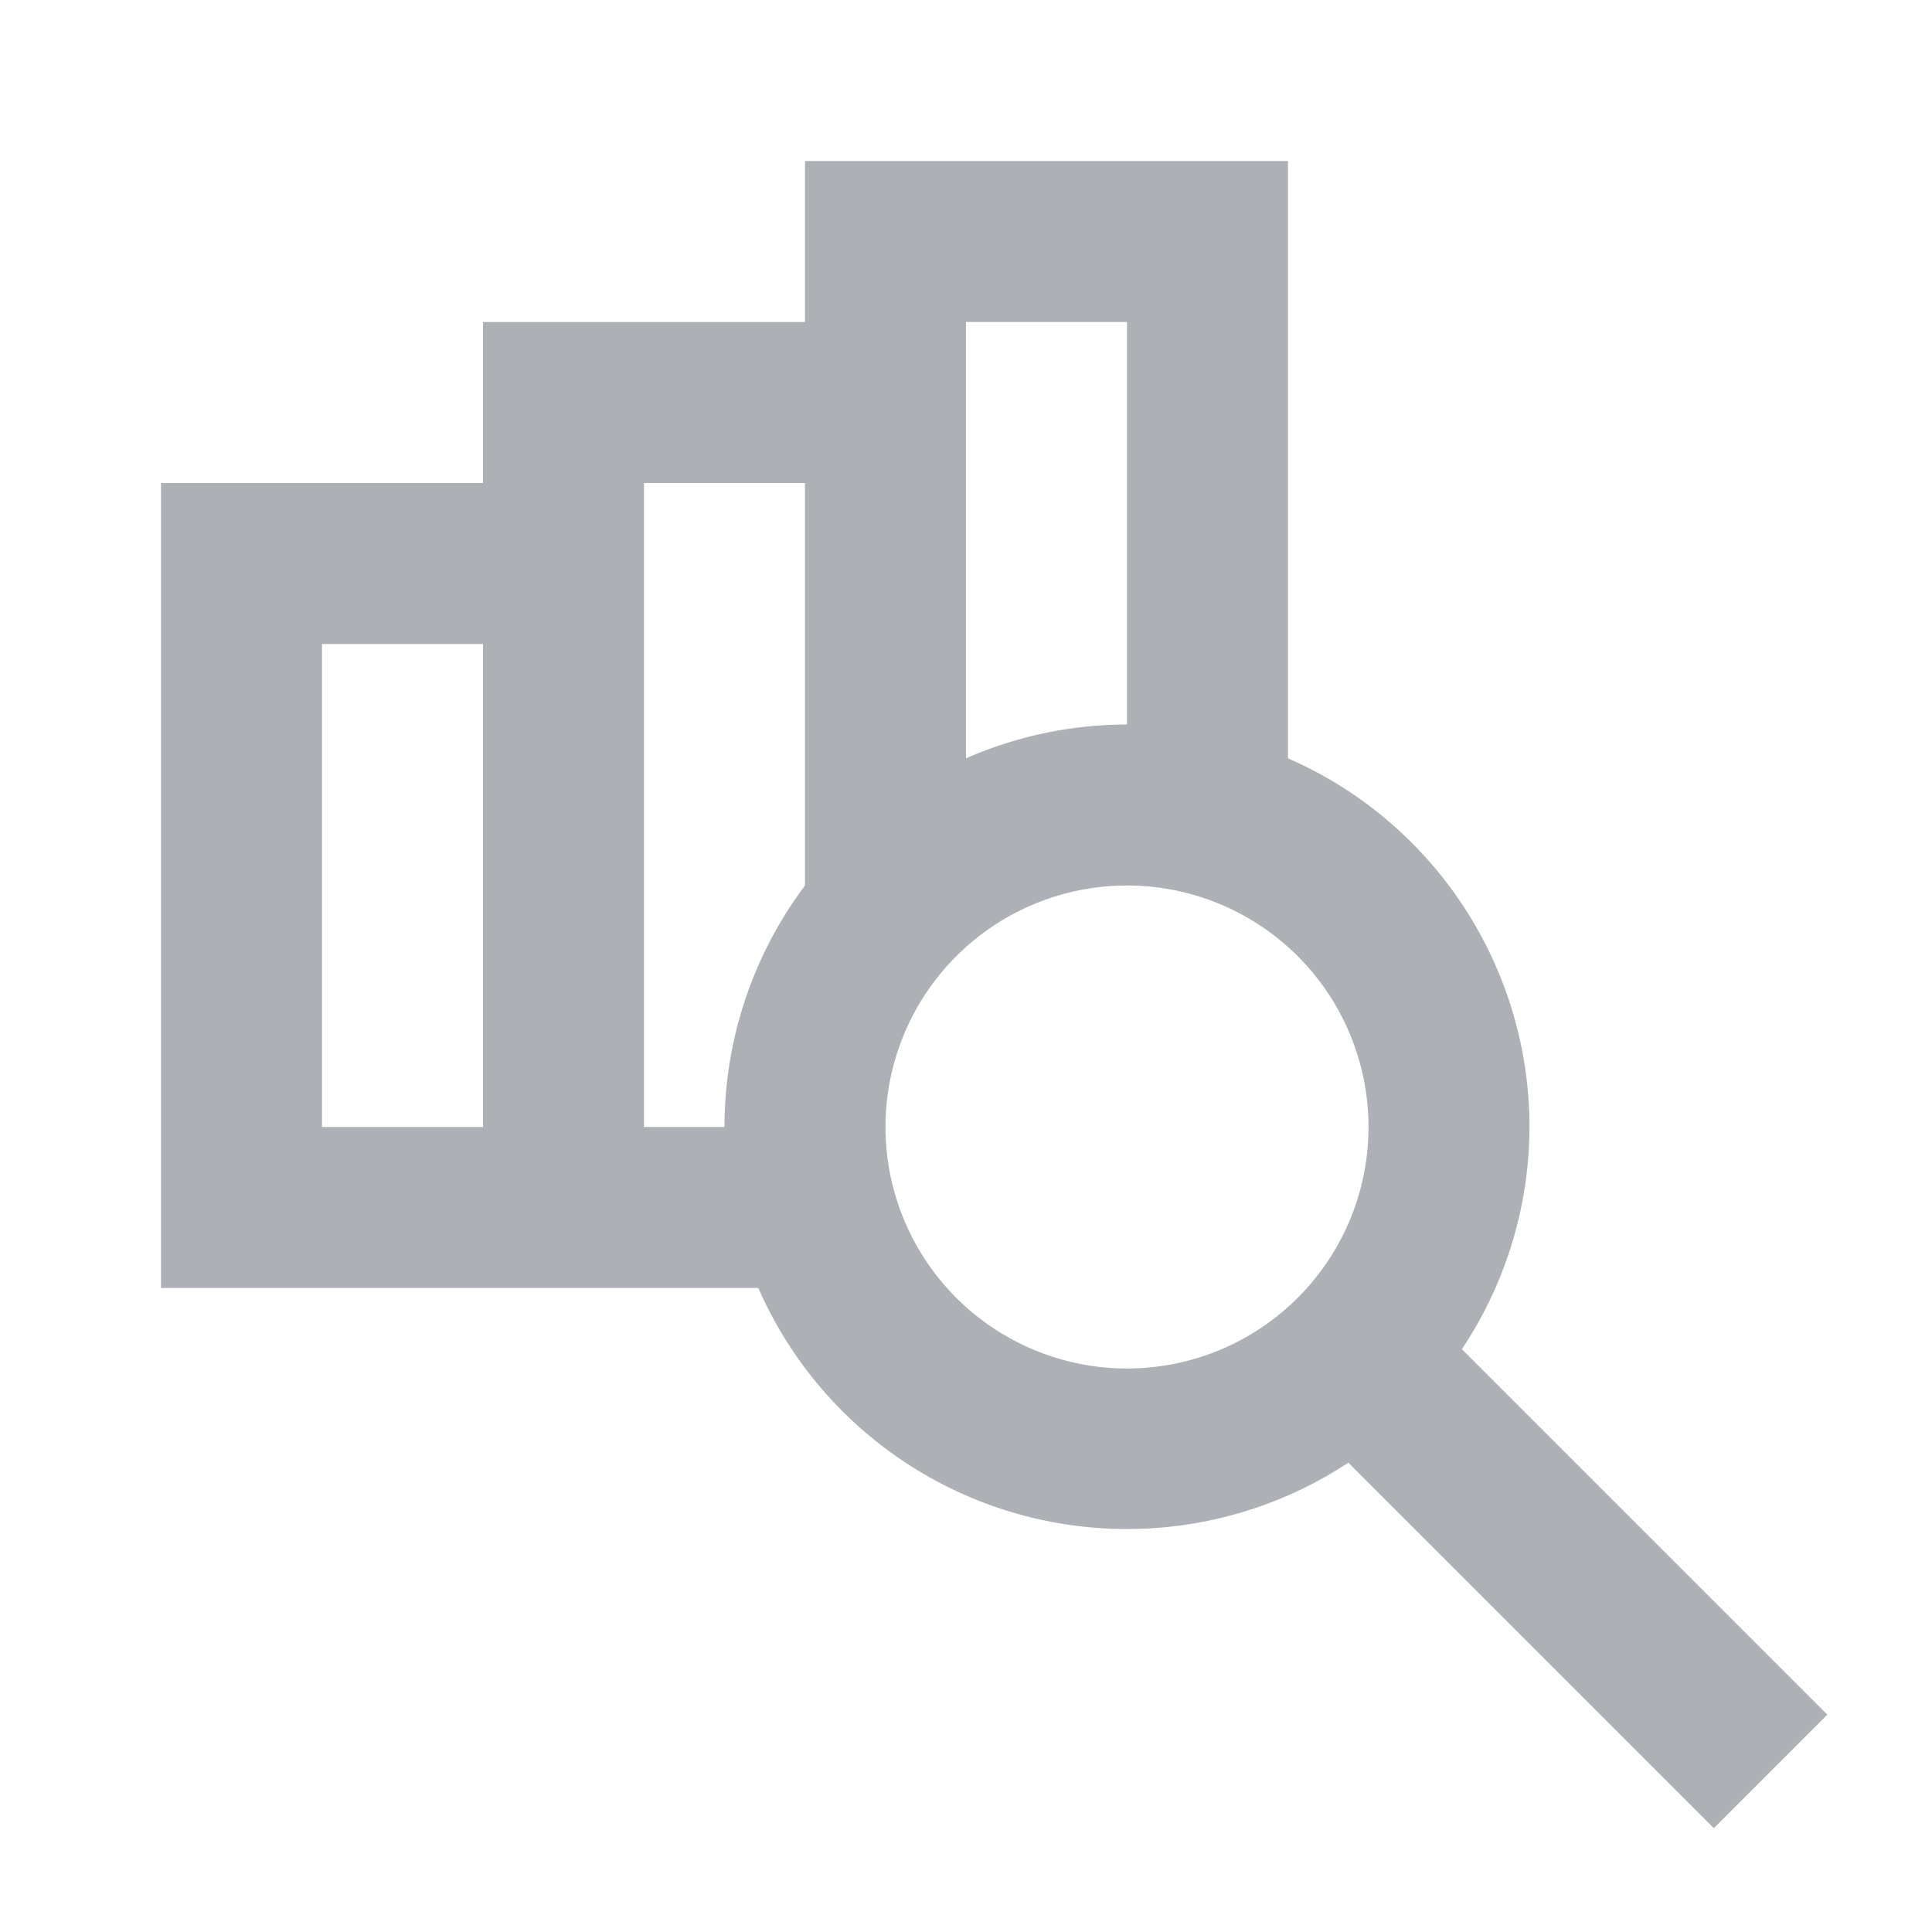
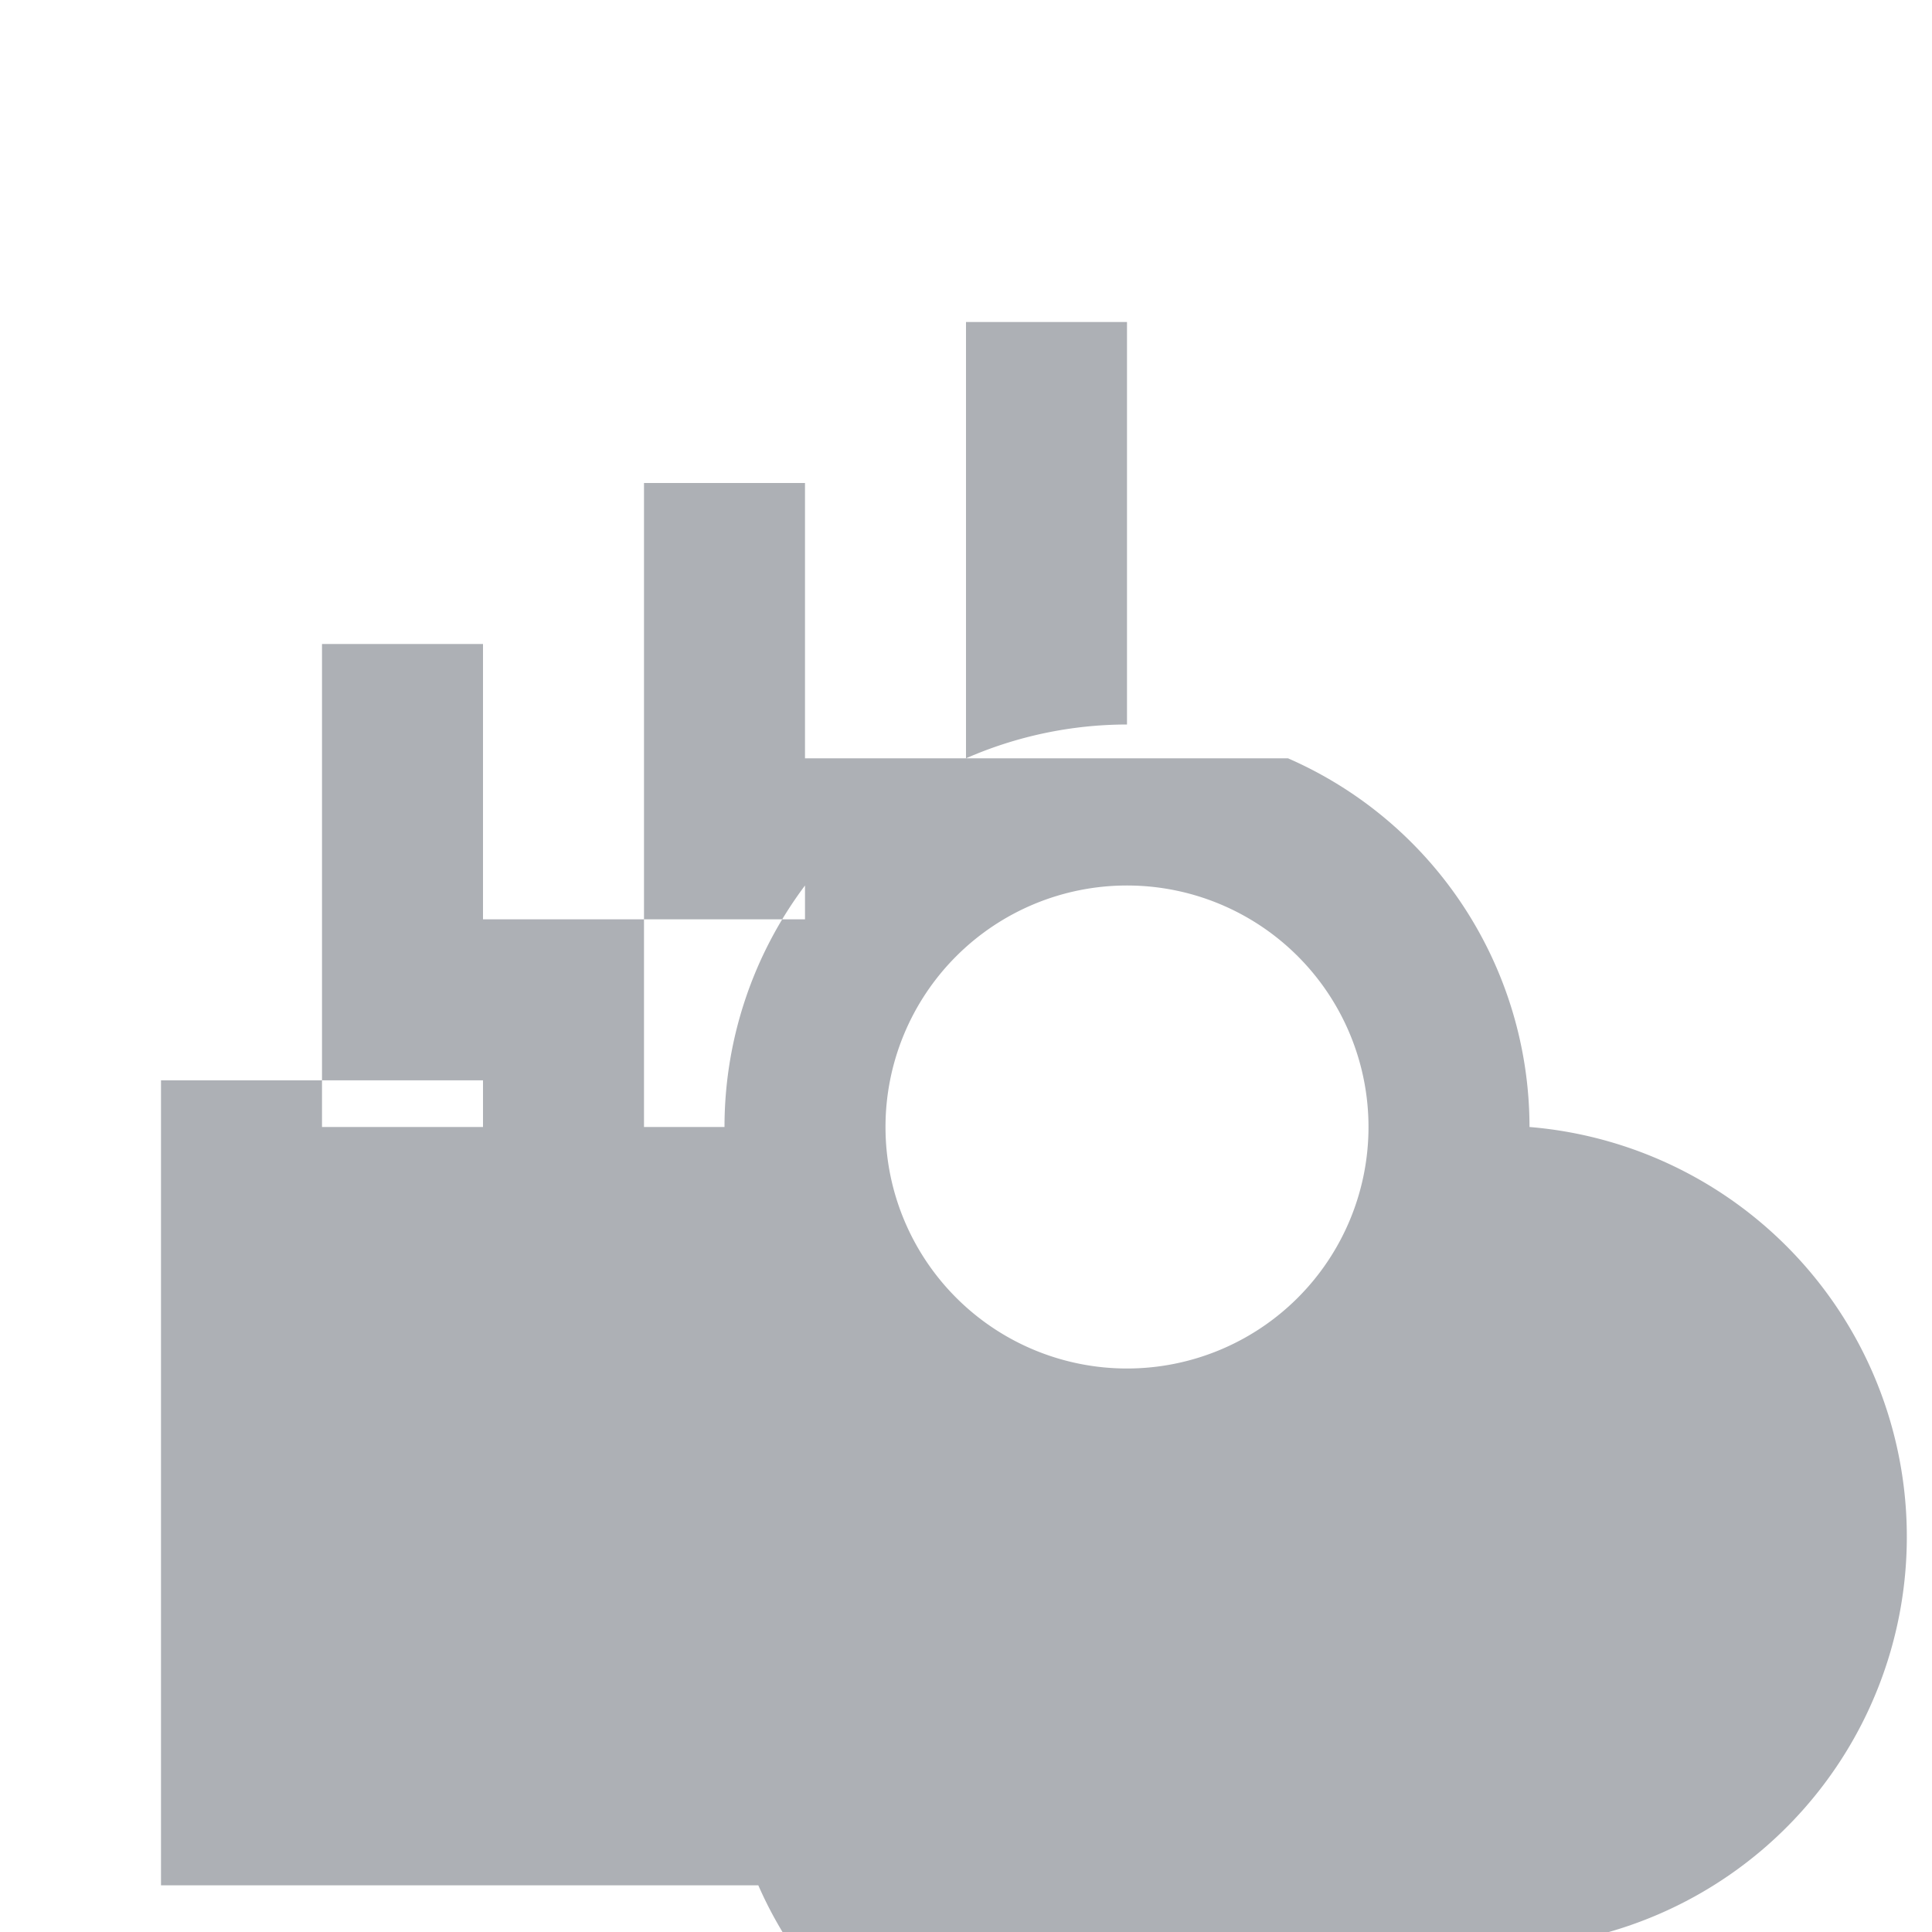
<svg xmlns="http://www.w3.org/2000/svg" data-name="Layer 1" viewBox="0 0 24 24">
-   <path d="M19 14a5 5 0 0 0-3-4.58V2h-6v2H6v2H2v10h7.42a5 5 0 0 0 7.33 2.17l4.54 4.54 1.41-1.41-4.54-4.54A5 5 0 0 0 19 14ZM14 4v5a5 5 0 0 0-2 .42V4ZM6 14H4V8h2Zm2 0V6h2v5a5 5 0 0 0-1 3Zm6 3a3 3 0 1 1 3-3 3 3 0 0 1-3 3Z" fill="#adb0b5" class="fill-000000" />
+   <path d="M19 14a5 5 0 0 0-3-4.58h-6v2H6v2H2v10h7.42a5 5 0 0 0 7.33 2.17l4.54 4.54 1.41-1.41-4.54-4.54A5 5 0 0 0 19 14ZM14 4v5a5 5 0 0 0-2 .42V4ZM6 14H4V8h2Zm2 0V6h2v5a5 5 0 0 0-1 3Zm6 3a3 3 0 1 1 3-3 3 3 0 0 1-3 3Z" fill="#adb0b5" class="fill-000000" />
</svg>